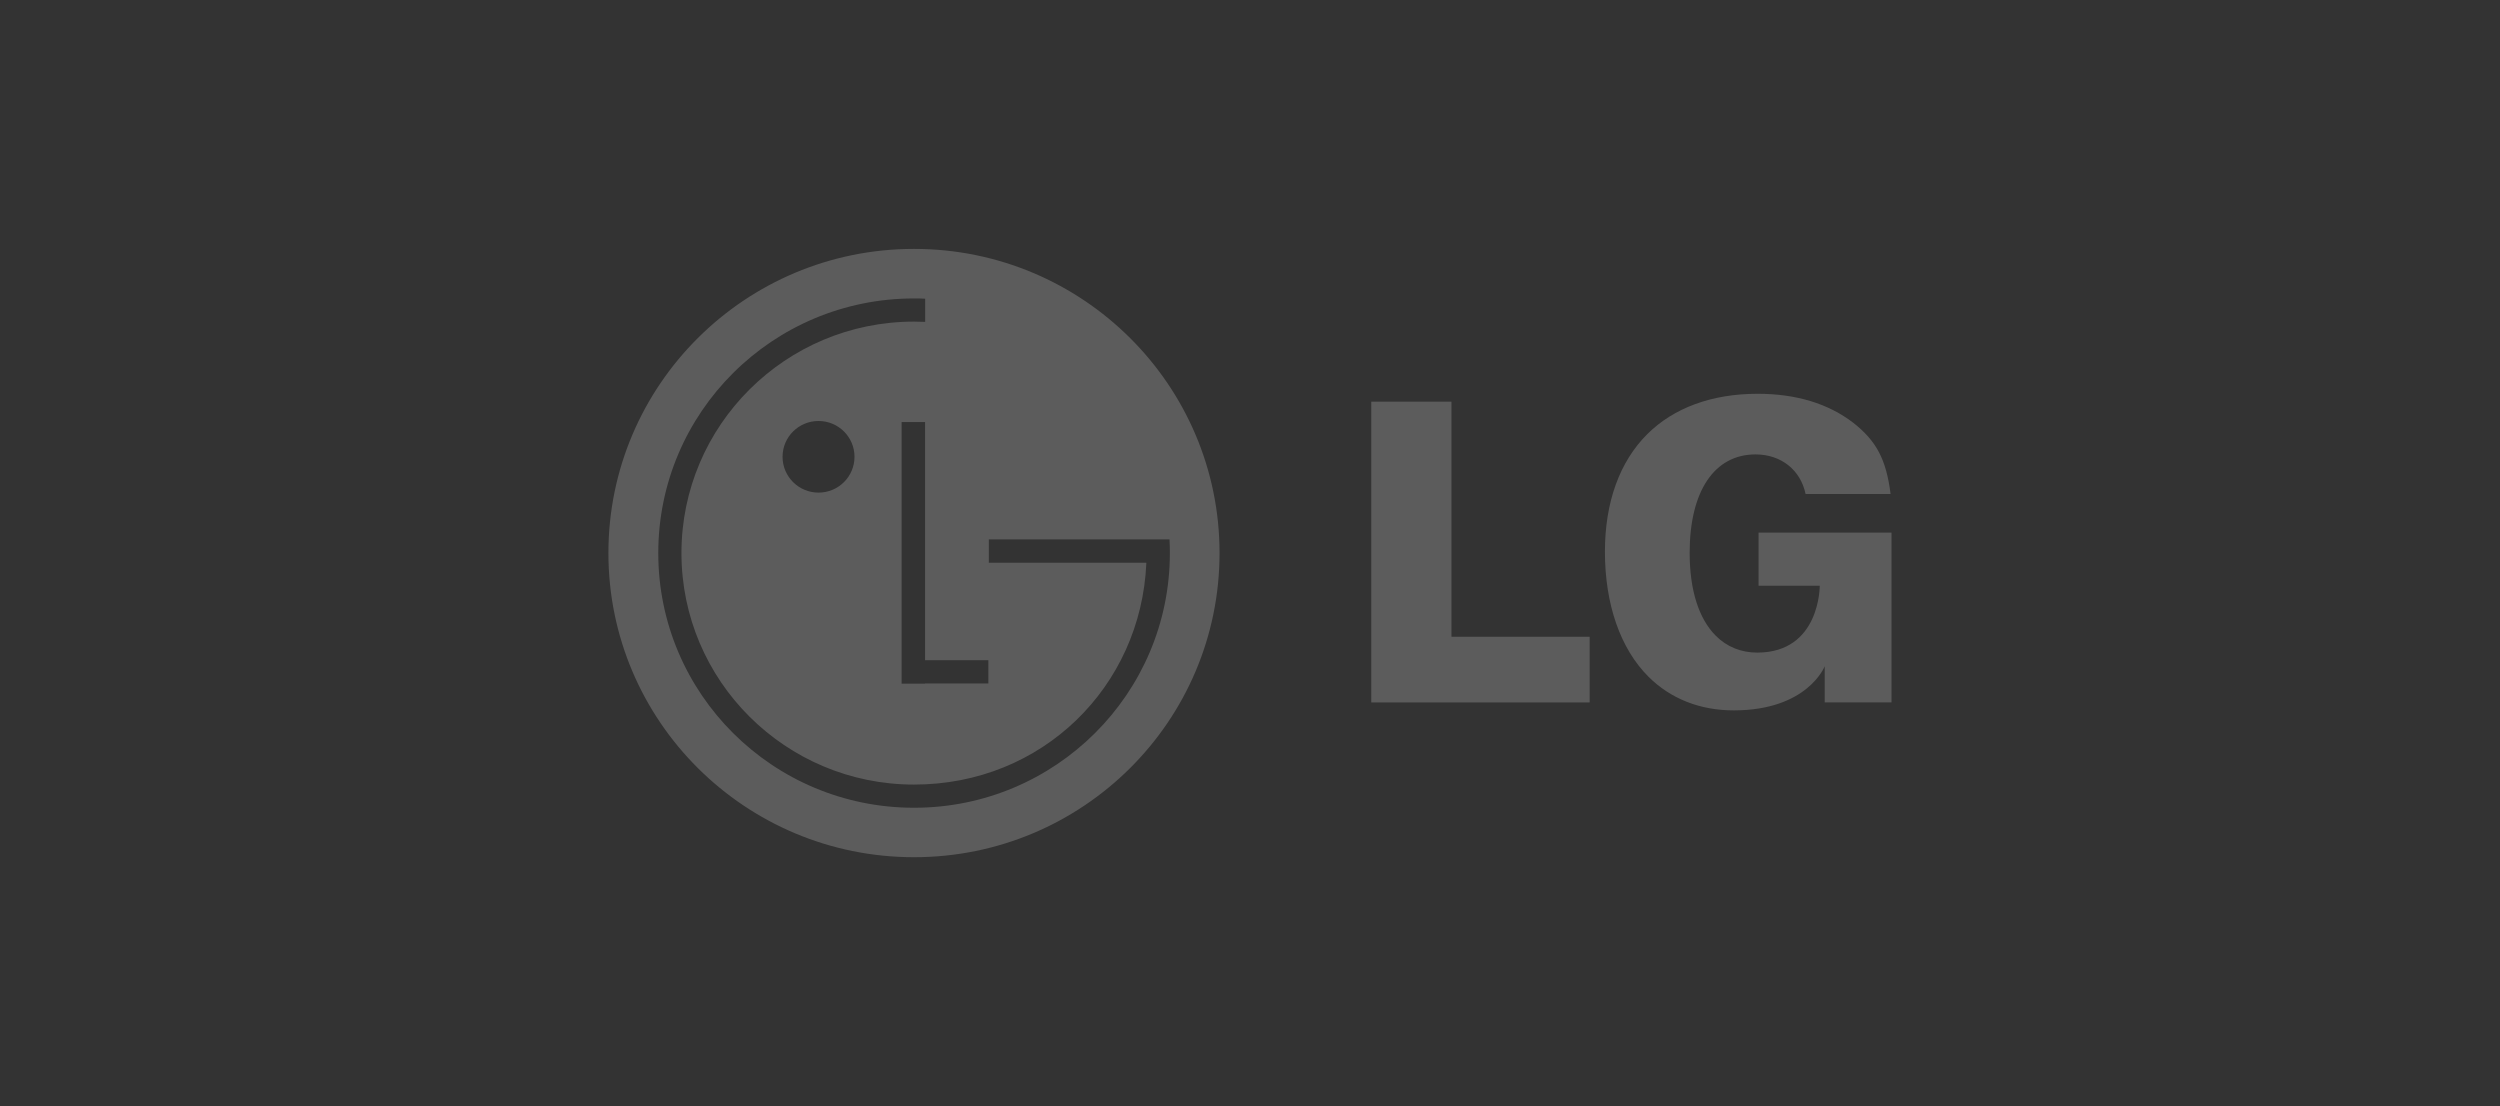
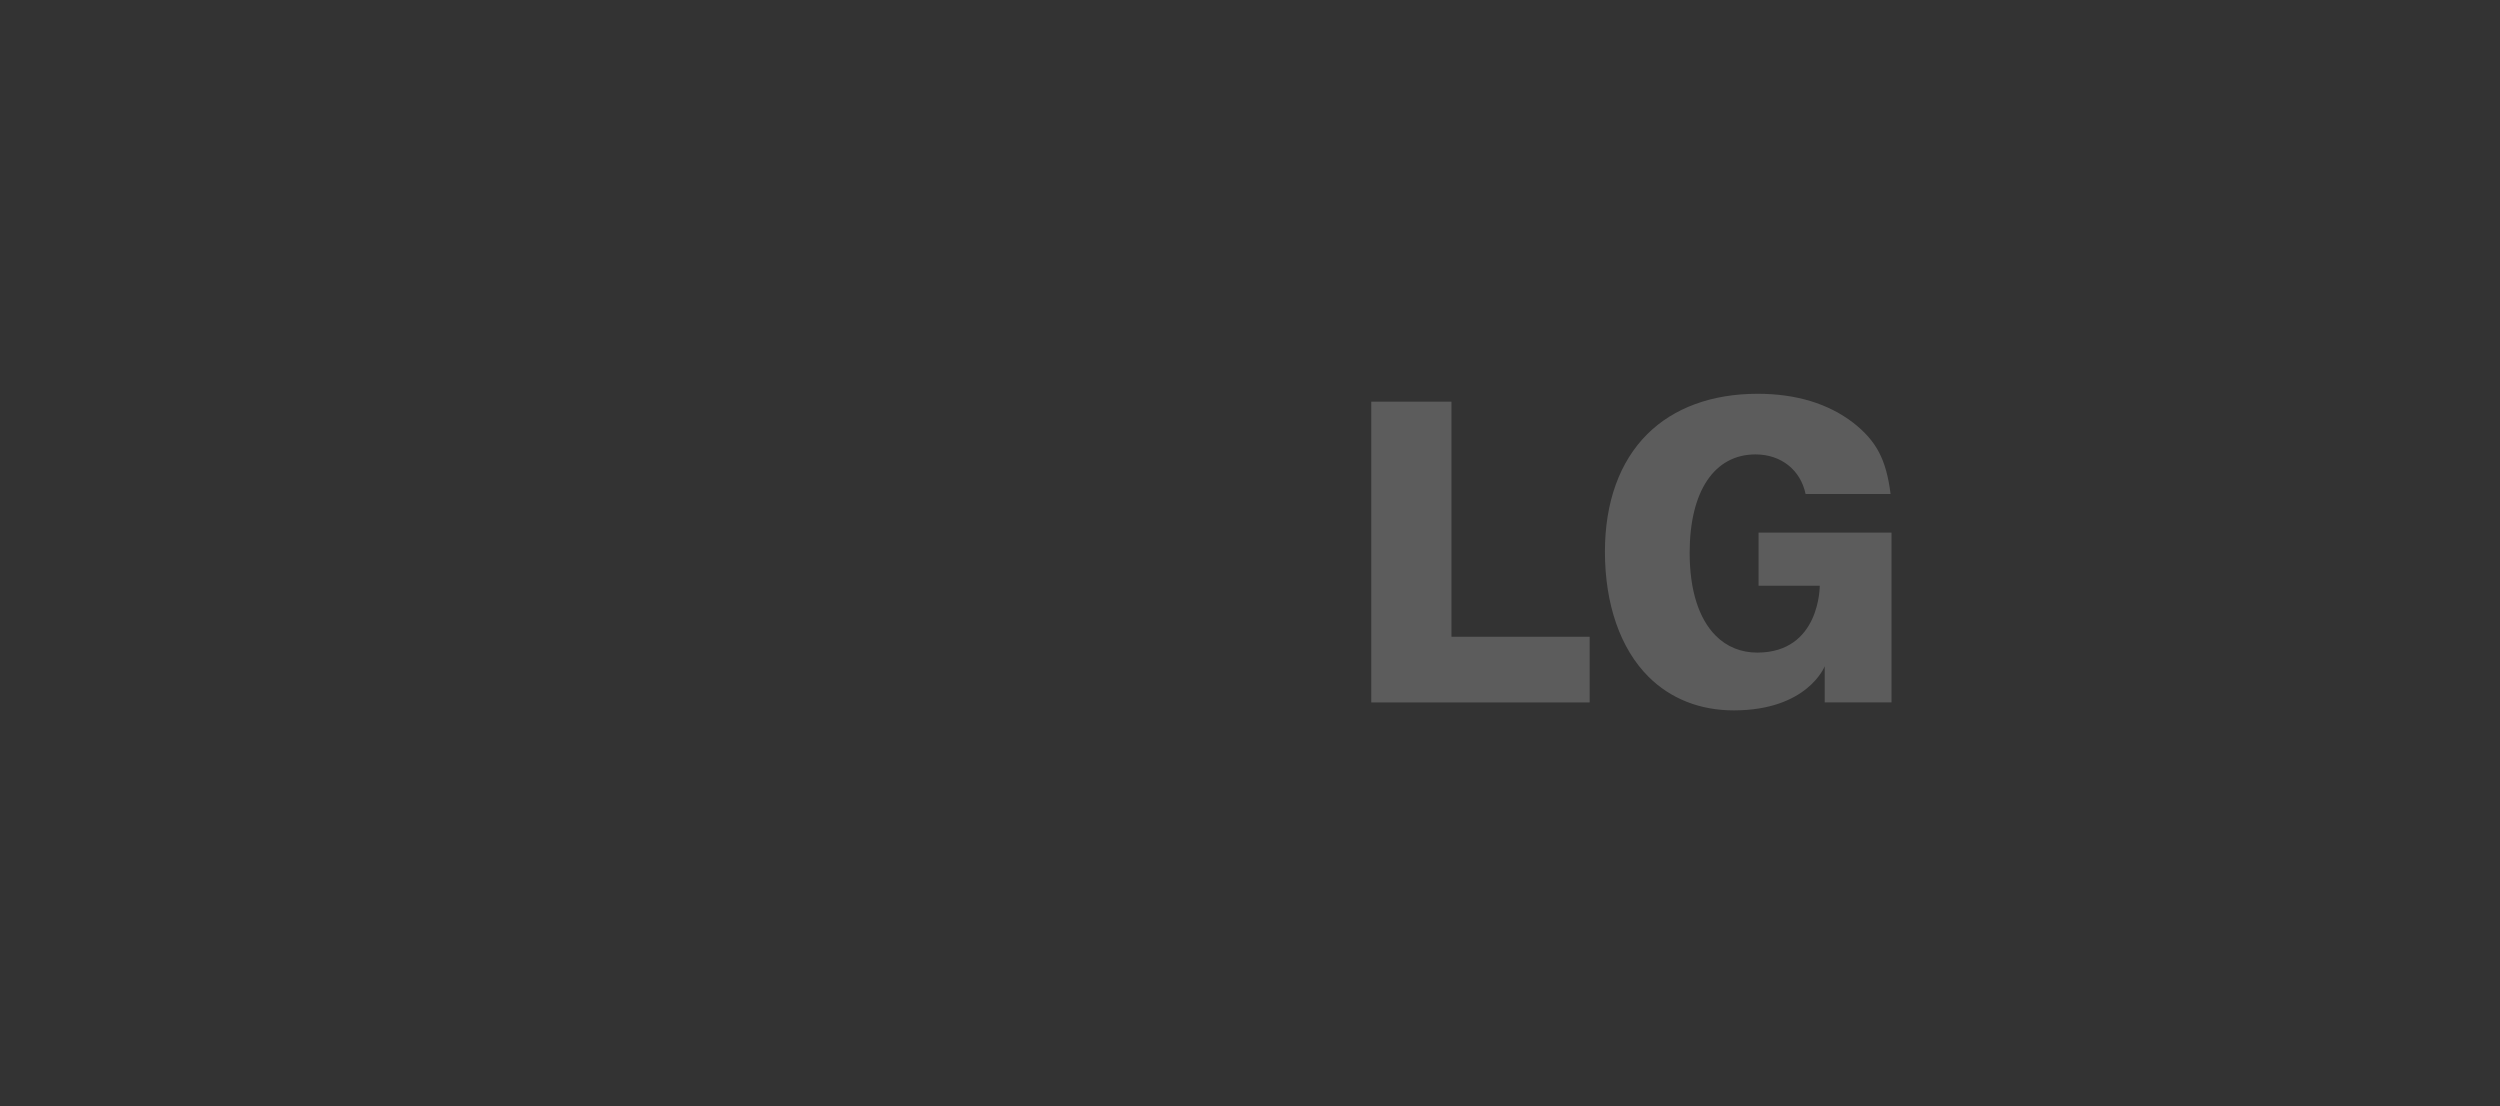
<svg xmlns="http://www.w3.org/2000/svg" width="226" height="100" viewBox="0 0 226 100" fill="none">
  <rect x="0" y="0" width="226" height="100" fill="#333333" stroke="none" />
  <g clip-path="url(#clip0_3173_7917)">
-     <path fill-rule="evenodd" clip-rule="evenodd" d="M82.628 22.5C67.367 22.5 55 34.812 55 49.996C55 65.18 67.367 77.492 82.628 77.492C97.889 77.492 110.247 65.18 110.247 49.996C110.247 34.812 97.88 22.5 82.628 22.5ZM89.348 59.675V61.786H83.626V61.802H81.505V38.156H83.626V59.683H89.348V59.675ZM82.628 73.021C69.853 73.021 59.508 62.713 59.508 49.996C59.508 37.279 69.853 26.979 82.628 26.979C82.969 26.979 83.301 26.979 83.634 27.004V29.099C83.301 29.082 82.96 29.074 82.628 29.074C71.018 29.074 61.603 38.446 61.603 49.996C61.603 61.546 71.018 70.926 82.628 70.926C94.238 70.926 103.137 62.059 103.627 50.94V50.873H89.389V48.762H105.723C105.748 49.168 105.756 49.582 105.756 49.996C105.756 62.713 95.402 73.021 82.636 73.021H82.628ZM77.247 41.294C77.247 43.083 75.791 44.532 73.995 44.532C72.199 44.532 70.743 43.083 70.743 41.294C70.743 39.506 72.199 38.057 73.995 38.057C75.791 38.057 77.247 39.506 77.247 41.294Z" fill="white" fill-opacity="0.2" />
    <path fill-rule="evenodd" clip-rule="evenodd" d="M123.961 63.499H143.705V57.563H131.787H131.213V56.992V36.31H123.961V63.499Z" fill="white" fill-opacity="0.2" />
    <path fill-rule="evenodd" clip-rule="evenodd" d="M167.549 38.23C165.286 36.484 162.367 35.598 158.891 35.598C154.766 35.598 151.315 36.856 148.911 39.249C146.408 41.741 145.085 45.417 145.085 49.871C145.085 54.632 146.483 58.648 149.028 61.181C151.024 63.168 153.685 64.219 156.729 64.219C163.415 64.219 164.954 60.229 164.954 60.229V63.499H170.992V48.149H158.974V52.951H164.505C164.505 52.951 164.555 58.995 158.849 58.995C157.402 58.995 156.105 58.474 155.115 57.48C153.568 55.94 152.745 53.34 152.745 49.979C152.745 44.407 154.974 41.079 158.7 41.079C161.028 41.079 162.775 42.503 163.224 44.655H170.909C170.509 41.526 169.644 39.886 167.54 38.222L167.549 38.23Z" fill="white" fill-opacity="0.2" />
  </g>
  <defs>
    <clipPath id="clip0_3173_7917">
      <rect width="116" height="55" fill="white" transform="translate(55 22.5)" />
    </clipPath>
  </defs>
</svg>